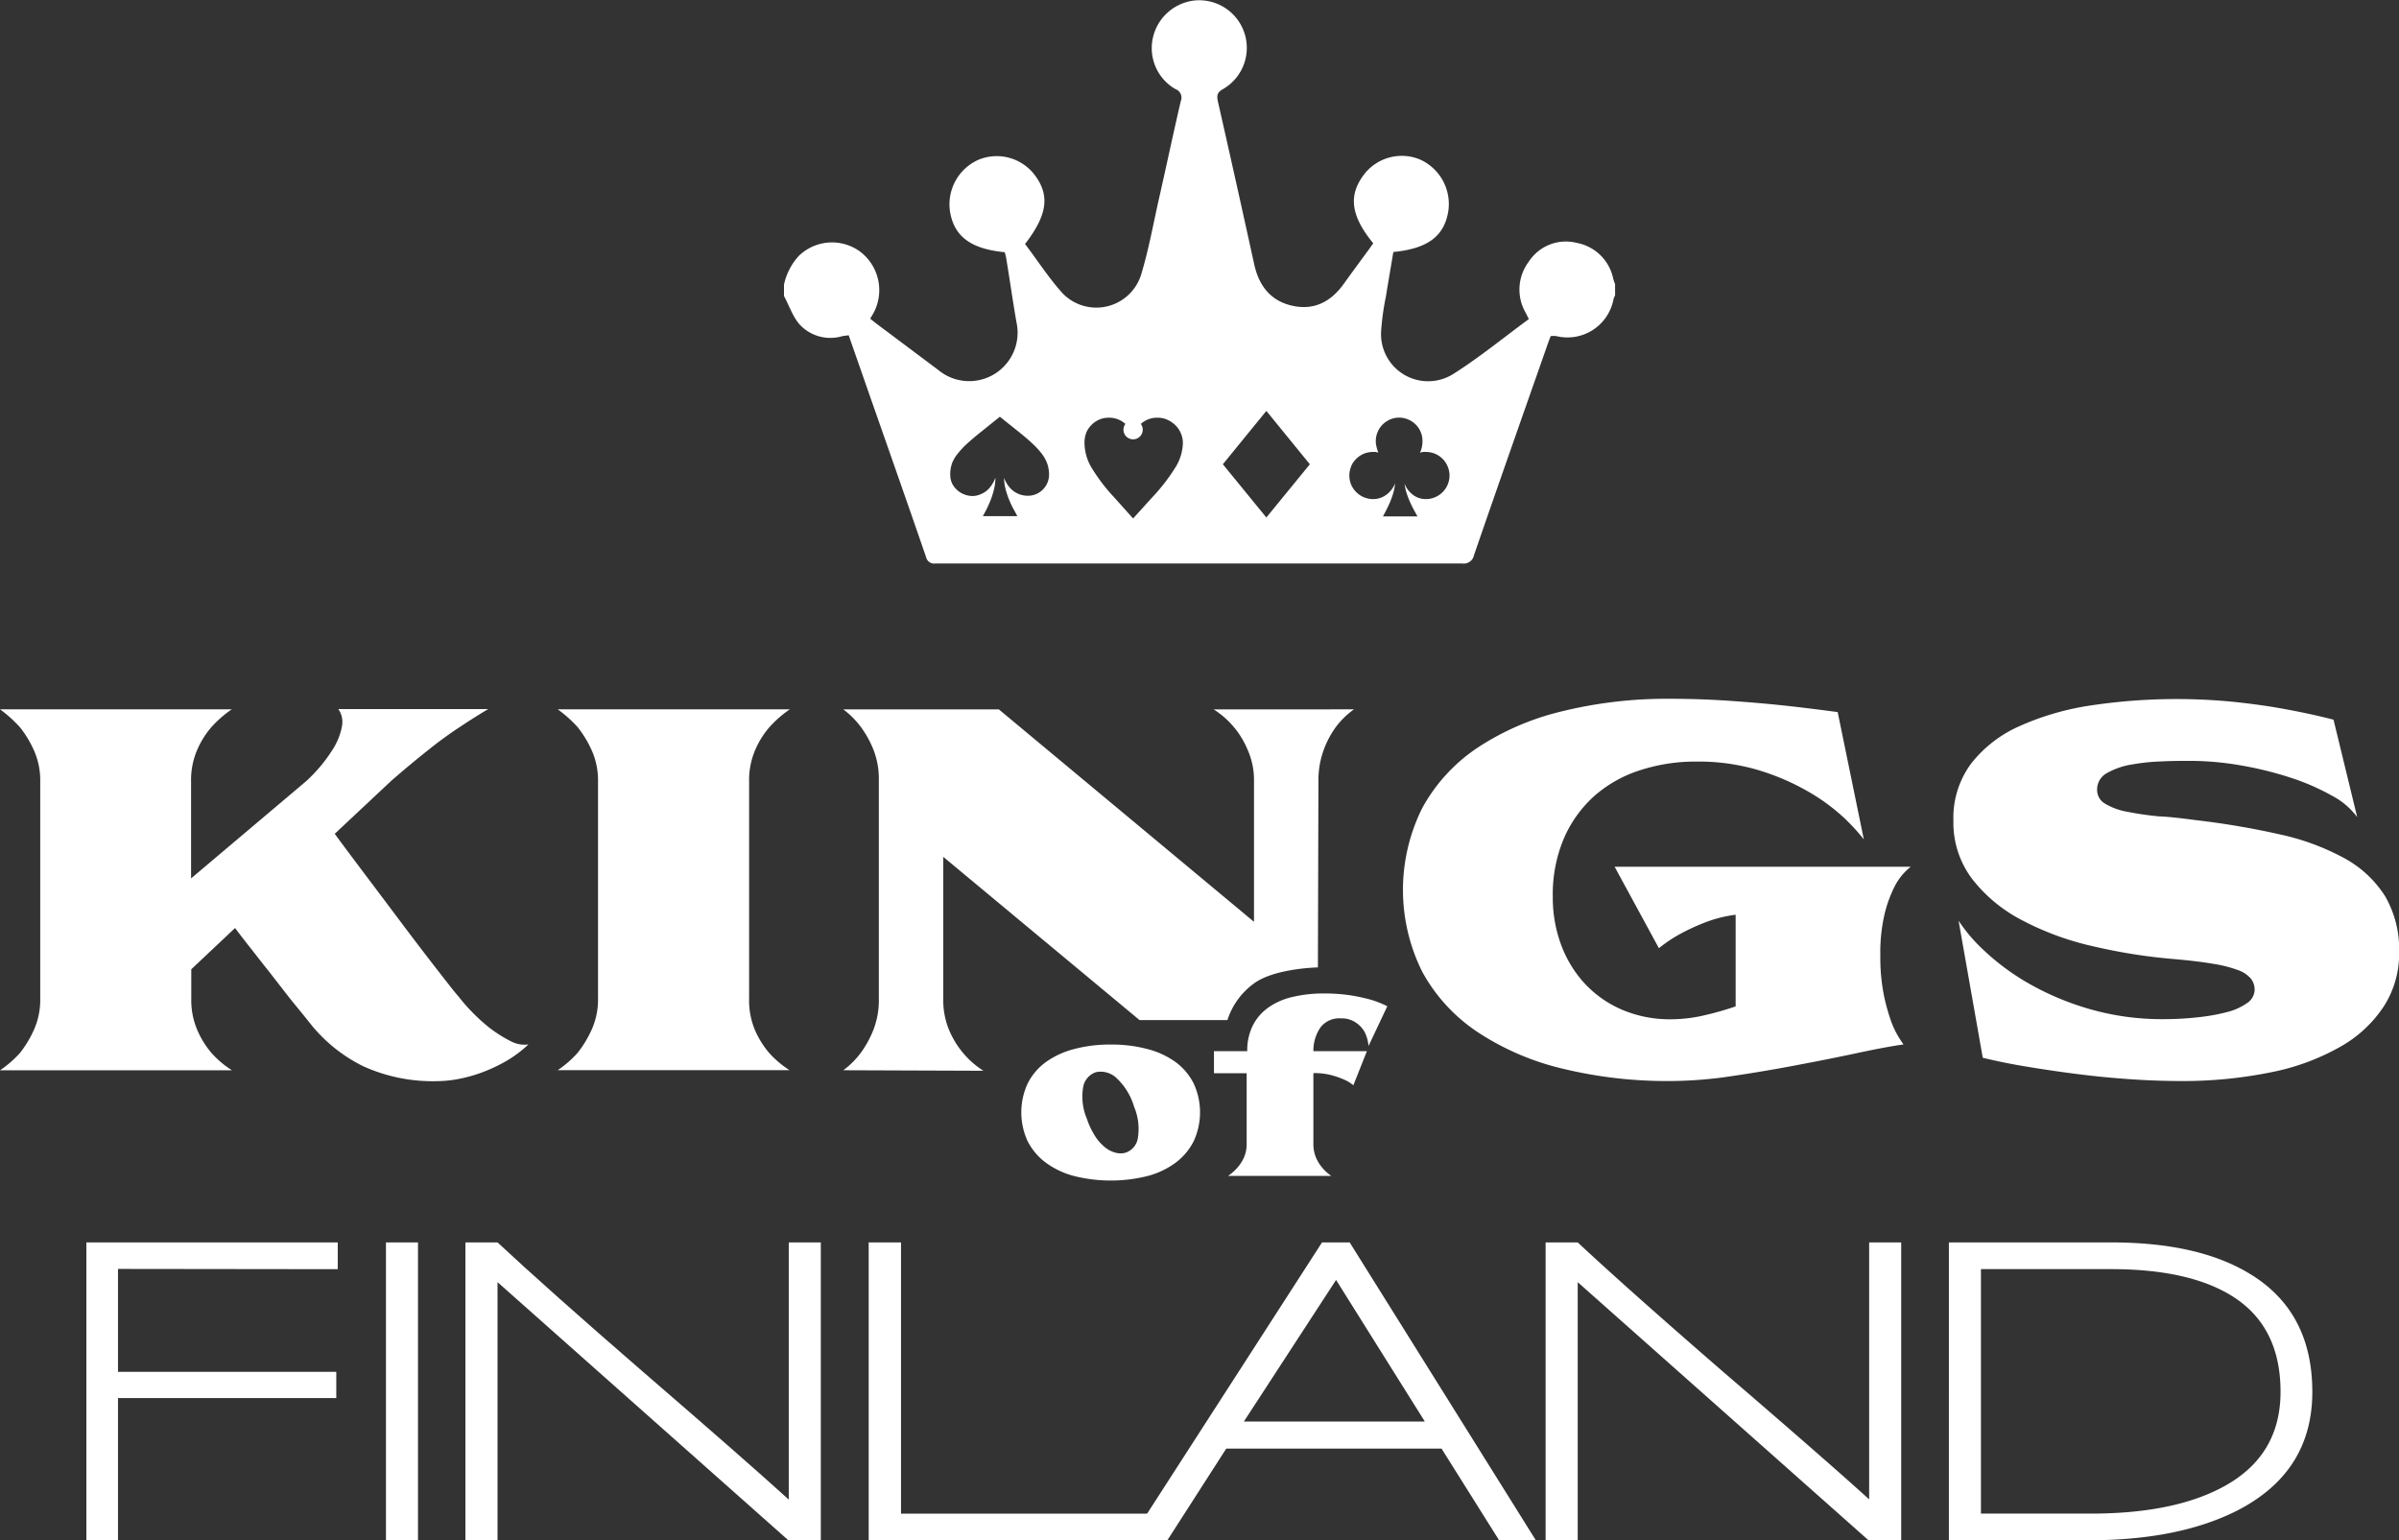
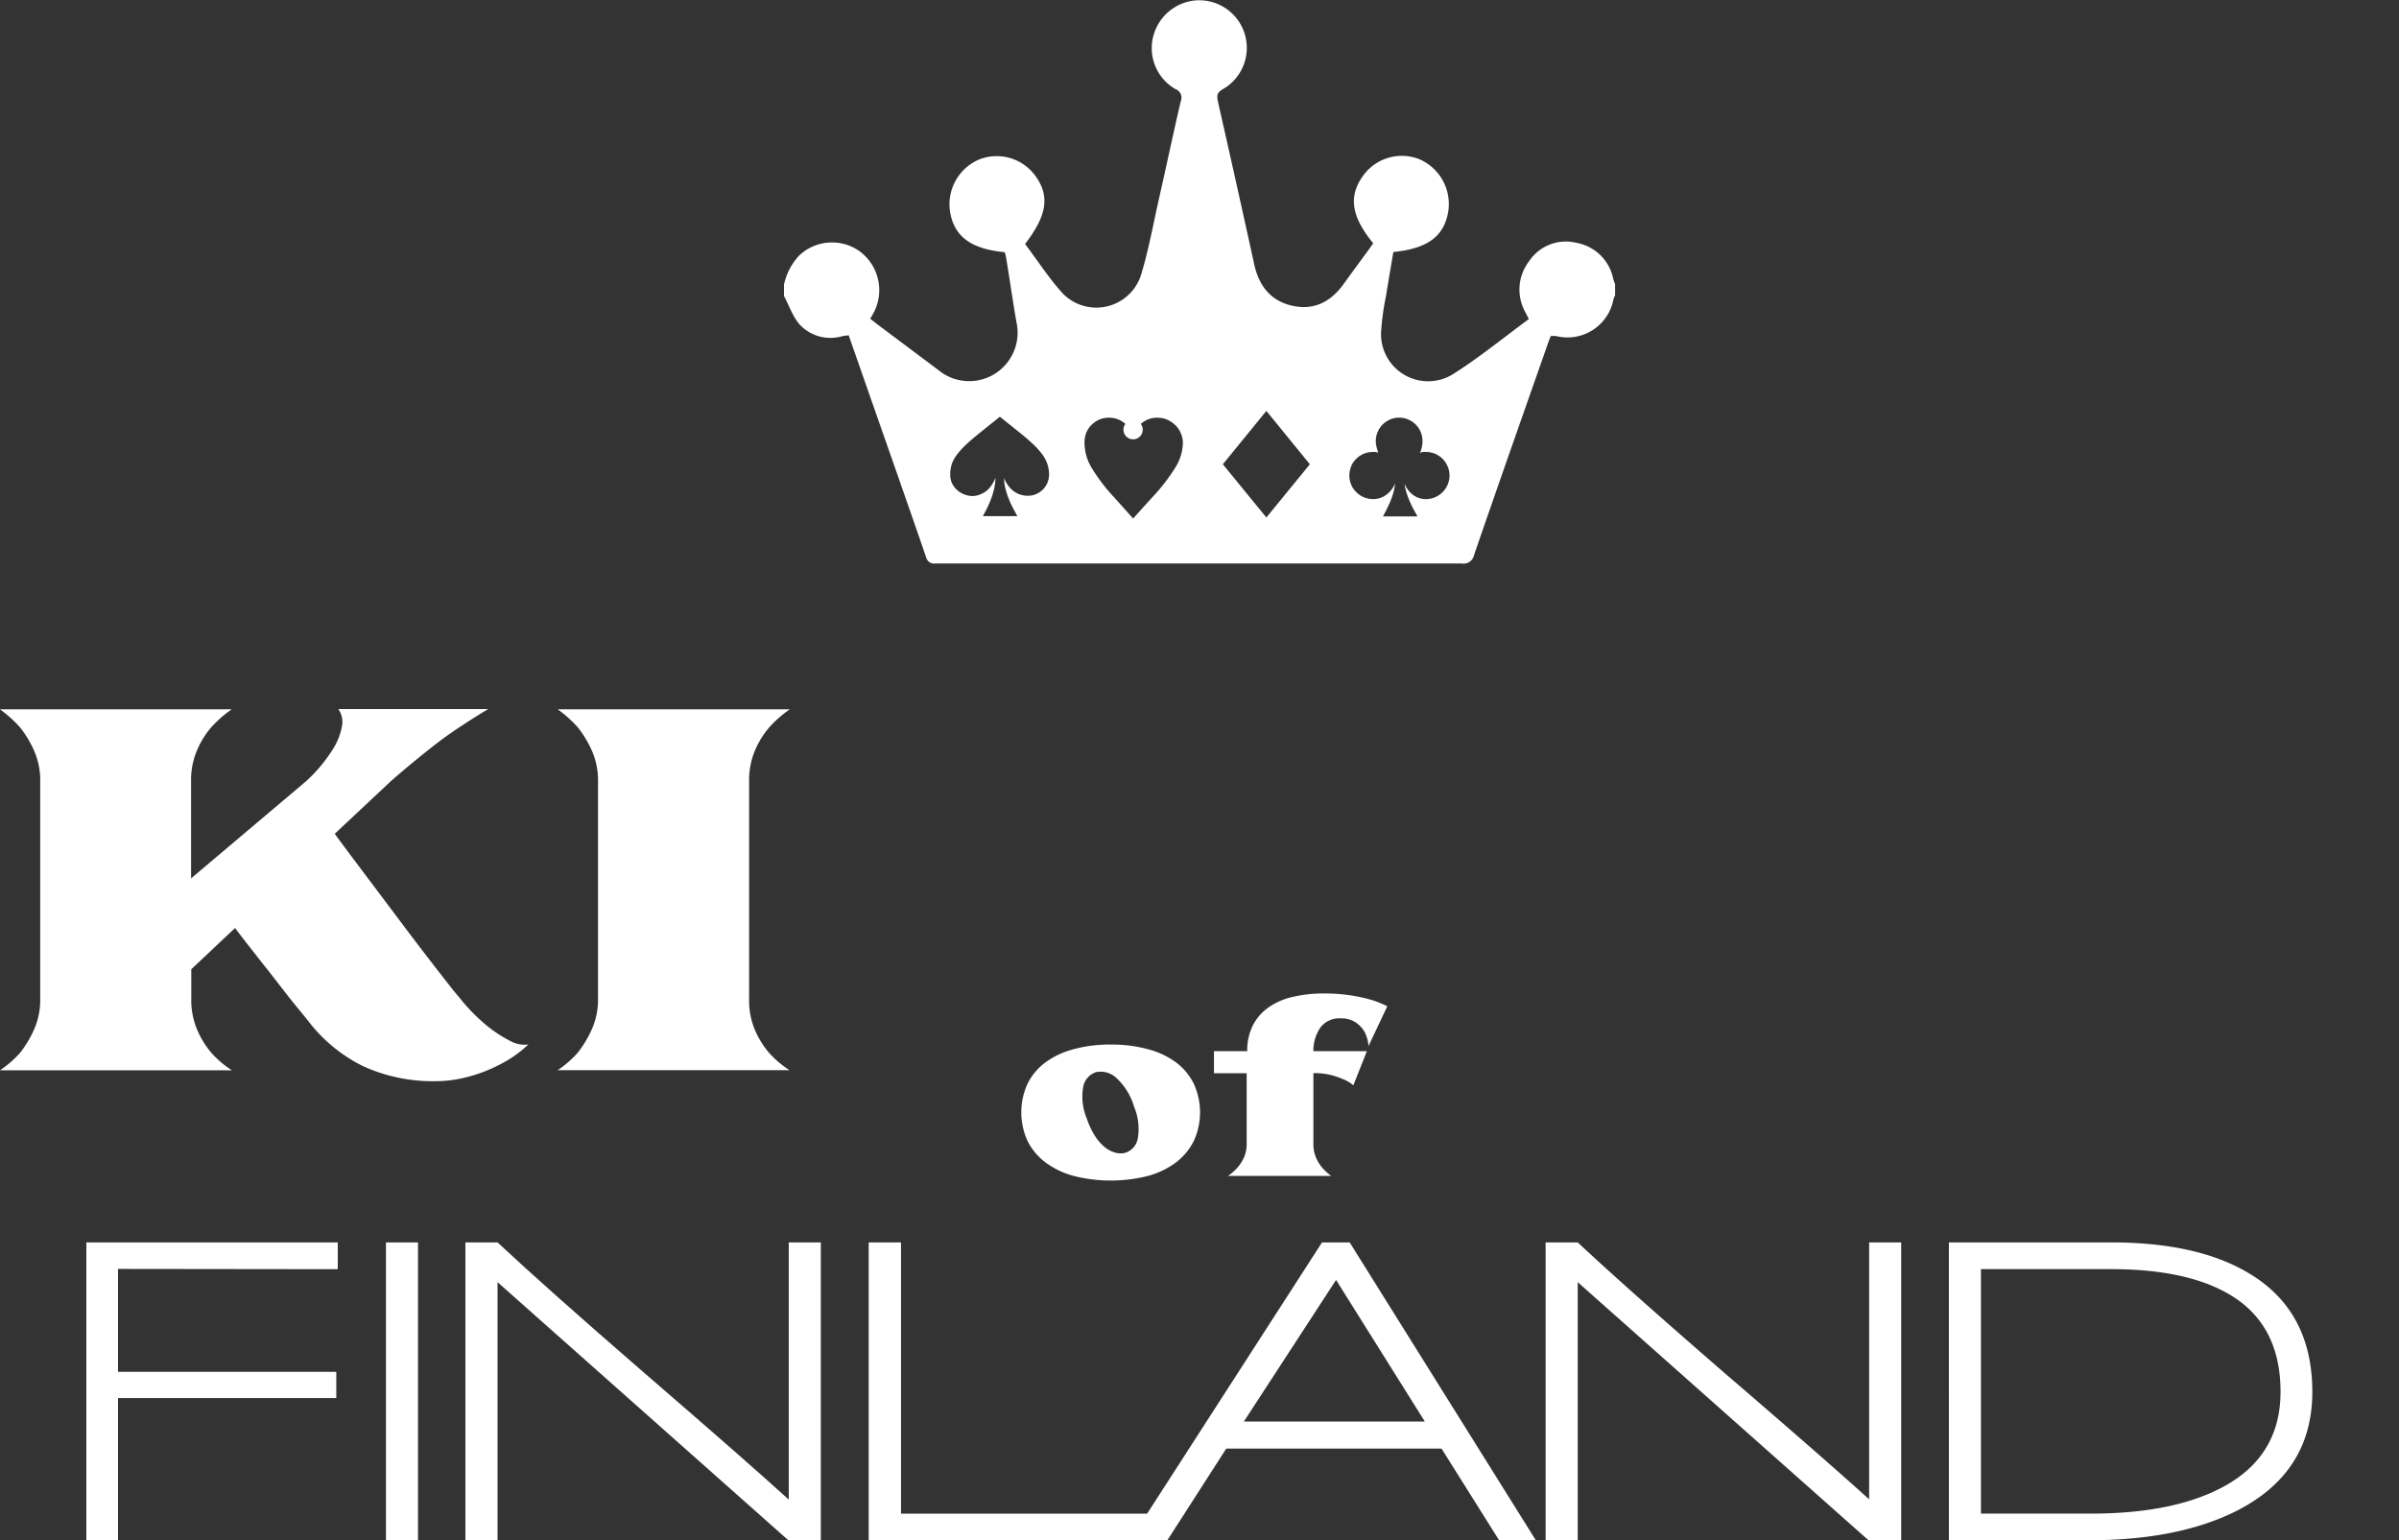
<svg xmlns="http://www.w3.org/2000/svg" width="190" height="122" fill="none">
  <rect width="100%" height="100%" fill="#333333" stroke="none" />
  <g clip-path="url(#a)" fill="#fff">
    <path d="M9.346 100.509v8.153h17.288v2.074H9.346v11.248H6.84V98.409h19.91v2.121l-17.403-.021ZM30.567 122V98.409h2.538v23.612L30.567 122ZM62.434 122l-23.029-20.443V122h-2.544V98.409h2.544c2.687 2.506 6.536 5.931 11.548 10.273 5.381 4.644 9.22 8.009 11.517 10.097v-20.37h2.538v23.612L62.434 122ZM68.8 122V98.409h2.56v21.485h19.765v2.127L68.8 122Z" />
    <path d="m118.728 122-4.559-7.26h-17.05L92.456 122h-2.963l15.211-23.591h2.191l14.755 23.612-2.922-.021Zm-12.911-20.619-7.304 11.217h14.335l-7.031-11.217ZM147.984 122l-23.029-20.443V122h-2.543V98.409h2.543c2.687 2.506 6.537 5.931 11.548 10.273 5.385 4.63 9.229 7.988 11.533 10.077v-20.35h2.538v23.612l-2.59-.021ZM165.448 122h-11.097V98.409h12.854c4.59 0 8.242.825 10.957 2.474 3.316 1.995 4.973 5.116 4.973 9.366 0 4.249-1.998 7.39-5.994 9.422-3.087 1.553-6.985 2.329-11.693 2.329Zm11.237-19.401c-2.272-1.383-5.438-2.074-9.496-2.074H156.89v19.364h8.698c4.197 0 7.583-.65 10.16-1.95 3.246-1.625 4.87-4.19 4.87-7.696 0-3.505-1.311-6.053-3.933-7.644ZM87.975 82.737c.988-.012 1.972.11 2.927.363.8.204 1.553.556 2.223 1.037a4.754 4.754 0 0 1 1.42 1.696 5.445 5.445 0 0 1 0 4.548 4.863 4.863 0 0 1-1.42 1.701 6.514 6.514 0 0 1-2.223 1.063 11.981 11.981 0 0 1-5.854 0 6.611 6.611 0 0 1-2.233-1.063 4.837 4.837 0 0 1-1.43-1.7 5.446 5.446 0 0 1 0-4.549 4.728 4.728 0 0 1 1.43-1.696 6.701 6.701 0 0 1 2.233-1.037c.954-.253 1.94-.376 2.927-.363Zm1.109 8.583a1.445 1.445 0 0 0 1.036-1.188 4.532 4.532 0 0 0-.3-2.468 5.05 5.05 0 0 0-1.343-2.225 1.827 1.827 0 0 0-1.657-.519 1.507 1.507 0 0 0-1.037 1.203 4.496 4.496 0 0 0 .29 2.474c.15.455.352.892.602 1.302.2.336.452.639.746.897.235.215.514.376.818.472.271.095.564.113.845.052ZM106.185 80.662a1.874 1.874 0 0 0-1.59.7 3.23 3.23 0 0 0-.575 1.899h4.238l-1.073 2.702a2.896 2.896 0 0 0-.782-.472 6.742 6.742 0 0 0-.984-.337 5.428 5.428 0 0 0-1.399-.156v5.58c-.009.39.065.777.217 1.136.125.285.291.55.492.788.208.243.447.458.71.638h-8.175c.267-.183.51-.397.725-.638.209-.237.383-.502.518-.788.159-.357.237-.745.228-1.136v-5.57h-2.59v-1.747h2.637a4.38 4.38 0 0 1 .461-2.075c.3-.573.739-1.063 1.275-1.426a5.39 5.39 0 0 1 1.916-.809 10.6 10.6 0 0 1 2.399-.26c.73-.006 1.46.046 2.181.156.524.085 1.043.198 1.554.338.449.135.886.309 1.306.518l-1.487 3.148a3.04 3.04 0 0 0-.29-1.073 2.14 2.14 0 0 0-.648-.737 1.993 1.993 0 0 0-1.264-.379ZM66.697 26.63c.14-.031.29-.041.519-.073l1.735 4.969c1.471 4.2 2.948 8.4 4.399 12.617a.649.649 0 0 0 .75.487h41.685a.828.828 0 0 0 .954-.653c1.891-5.492 3.818-10.963 5.74-16.44.098-.3.212-.601.337-.917a2.45 2.45 0 0 1 .435 0 3.71 3.71 0 0 0 4.538-2.925c.031-.101.072-.199.125-.29v-.903a3.293 3.293 0 0 1-.146-.42 3.627 3.627 0 0 0-2.906-2.847 3.5 3.5 0 0 0-3.777 1.483 3.671 3.671 0 0 0-.243 4.071c.072.14.14.29.243.482-2.01 1.478-3.927 3.05-6.004 4.362a3.73 3.73 0 0 1-5.699-3.36c.063-.94.191-1.874.383-2.796.187-1.188.399-2.365.586-3.516 2.745-.27 4.056-1.265 4.362-3.288a3.869 3.869 0 0 0-2.238-4.035 3.764 3.764 0 0 0-4.487 1.24c-1.212 1.633-.989 3.246.772 5.393-.166.233-.331.477-.518.721-.606.83-1.217 1.654-1.818 2.494-.969 1.349-2.244 2.075-3.912 1.764-1.808-.337-2.792-1.556-3.176-3.304-.943-4.304-1.903-8.61-2.88-12.918-.099-.467-.057-.71.394-.965a3.769 3.769 0 0 0 1.713-4.433A3.77 3.77 0 0 0 94.58.042a3.807 3.807 0 0 0-3.269 2.94 3.747 3.747 0 0 0 1.782 4.076.719.719 0 0 1 .425.954c-.606 2.593-1.15 5.186-1.74 7.78-.451 2.011-.814 4.04-1.415 6.005a3.718 3.718 0 0 1-4.627 2.405 3.714 3.714 0 0 1-1.616-1.01c-1.082-1.209-1.968-2.593-2.937-3.864 1.782-2.308 1.984-3.874.746-5.492a3.776 3.776 0 0 0-4.445-1.177 3.861 3.861 0 0 0-2.243 4.097c.32 1.97 1.652 2.966 4.33 3.22.052.155.092.312.12.472.28 1.696.518 3.382.813 5.077a3.841 3.841 0 0 1-1.747 4.103 3.83 3.83 0 0 1-4.444-.322l-4.326-3.241c-.352-.26-.7-.519-1.067-.825.12-.207.223-.373.3-.518a3.831 3.831 0 0 0-1.15-4.829 3.774 3.774 0 0 0-4.782.353 4.867 4.867 0 0 0-1.196 2.298v.902c.409.757.689 1.633 1.243 2.26a3.316 3.316 0 0 0 3.362.924Zm40.307 10.31c.094-.222.231-.423.404-.591a1.849 1.849 0 0 1 1.316-.55c.074-.005.149-.005.223 0l.217.052a3.023 3.023 0 0 1-.14-.446 1.818 1.818 0 0 1 .088-1.193 1.88 1.88 0 0 1 .394-.591c.171-.165.369-.299.586-.394.225-.099.469-.148.715-.146.247-.002.492.048.72.146a1.838 1.838 0 0 1 1.134 1.71c.001.163-.016.325-.052.483a1.81 1.81 0 0 1-.15.441c.076-.027.154-.047.233-.062a2.07 2.07 0 0 1 .254 0 1.848 1.848 0 0 1 1.705 1.14 1.831 1.831 0 0 1 0 1.453 1.865 1.865 0 0 1-.99.99 1.78 1.78 0 0 1-.725.15 1.666 1.666 0 0 1-1.036-.342 1.988 1.988 0 0 1-.658-.881c.032.275.093.546.181.809.082.247.177.49.285.726.104.223.202.42.306.607.103.186.186.331.248.45h-2.73l.238-.45a13.8 13.8 0 0 0 .291-.612c.098-.223.186-.472.269-.731.08-.268.134-.542.161-.82-.14.356-.377.665-.684.892a1.76 1.76 0 0 1-1.073.353 1.892 1.892 0 0 1-1.72-1.141 1.885 1.885 0 0 1 0-1.452h-.01Zm-6.709-4.393 3.445 4.227-3.445 4.216-3.445-4.216 3.445-4.227Zm-14.284 1.774a1.93 1.93 0 0 1 .41-.638c.175-.184.384-.332.616-.436.238-.107.496-.162.756-.16a1.89 1.89 0 0 1 1.337.492.763.763 0 1 0 1.223 0 1.89 1.89 0 0 1 1.337-.492c.264-.002.525.052.766.16.236.108.452.255.638.436.185.18.331.398.43.638.105.242.16.503.16.767a3.845 3.845 0 0 1-.565 1.893 15.035 15.035 0 0 1-1.88 2.432l-1.498 1.655-1.481-1.655a14.12 14.12 0 0 1-1.85-2.437 3.886 3.886 0 0 1-.518-1.888c-.006-.255.035-.51.12-.752v-.015Zm-10.63 2.427a2.8 2.8 0 0 1 .445-.783c.232-.296.489-.572.767-.825.31-.285.689-.601 1.124-.949l1.471-1.182 1.498 1.198c.435.347.802.663 1.108.949.272.253.522.529.746.824.177.239.317.503.415.783.088.275.132.562.13.85a1.676 1.676 0 0 1-1.653 1.655 1.976 1.976 0 0 1-.7-.119 2.003 2.003 0 0 1-.544-.316 2.106 2.106 0 0 1-.399-.457 2.294 2.294 0 0 1-.264-.518c0 .308.041.615.124.912.078.296.176.585.296.866.1.25.217.491.347.726.12.218.214.391.28.52h-2.726l.275-.52c.109-.217.218-.456.326-.726.11-.282.202-.571.275-.866.077-.305.115-.618.114-.933-.064.182-.15.356-.254.518-.104.171-.231.326-.378.462a1.832 1.832 0 0 1-.518.322c-.198.09-.41.14-.627.15a1.838 1.838 0 0 1-.694-.13 1.789 1.789 0 0 1-.964-.876 1.558 1.558 0 0 1-.14-.643 2.55 2.55 0 0 1 .12-.877v-.015ZM36.343 78.967c.7.892 1.5 1.7 2.383 2.411.542.421 1.124.79 1.736 1.1.425.227.91.314 1.388.249a9.387 9.387 0 0 1-1.777 1.327c-.613.352-1.254.652-1.917.897a11.64 11.64 0 0 1-1.875.519 9.51 9.51 0 0 1-1.653.166 13.324 13.324 0 0 1-5.875-1.188 12.328 12.328 0 0 1-4.32-3.552c-.518-.653-1.088-1.323-1.632-2.017l-1.555-2.002c-.518-.638-.979-1.245-1.43-1.815-.45-.57-.85-1.09-1.201-1.556l-3.466 3.267v2.329c-.02.861.147 1.718.487 2.51.278.644.65 1.243 1.103 1.778a7.663 7.663 0 0 0 1.632 1.385H0a8.44 8.44 0 0 0 1.59-1.385 8.612 8.612 0 0 0 1.078-1.778 5.792 5.792 0 0 0 .518-2.51V61.9a5.808 5.808 0 0 0-.518-2.51 8.428 8.428 0 0 0-1.078-1.774A10.057 10.057 0 0 0 0 56.185h18.355c-.6.409-1.148.89-1.631 1.431a7.028 7.028 0 0 0-1.104 1.774 6.044 6.044 0 0 0-.487 2.51v7.675l9.134-7.717a12.27 12.27 0 0 0 2.145-2.593c.33-.537.559-1.132.673-1.753a1.77 1.77 0 0 0-.29-1.348h11.874c-.652.384-1.388.847-2.207 1.39a31.936 31.936 0 0 0-2.445 1.773 83.332 83.332 0 0 0-3.02 2.51l-4.487 4.206c.601.82 1.383 1.869 2.347 3.148.964 1.28 1.936 2.572 2.917 3.88a271.35 271.35 0 0 0 2.735 3.588c.845 1.084 1.45 1.872 1.834 2.308ZM59.797 81.601c.278.644.65 1.243 1.103 1.78a7.66 7.66 0 0 0 1.632 1.384h-18.36a8.293 8.293 0 0 0 1.595-1.395 8.848 8.848 0 0 0 1.078-1.78 5.793 5.793 0 0 0 .518-2.51V61.9a5.807 5.807 0 0 0-.518-2.51 8.65 8.65 0 0 0-1.078-1.774 9.85 9.85 0 0 0-1.596-1.431h18.382a8.93 8.93 0 0 0-1.632 1.431 7.026 7.026 0 0 0-1.104 1.774 6.041 6.041 0 0 0-.487 2.51V79.09c-.025.86.134 1.717.467 2.51Z" />
-     <path d="M107.237 56.185a6.39 6.39 0 0 0-1.43 1.39 7.277 7.277 0 0 0-.958 1.794 6.957 6.957 0 0 0-.43 2.53l-.042 14.729s-3.45.057-5.093 1.291a5.741 5.741 0 0 0-2.072 2.878H90.25L74.707 67.87v11.228a6.14 6.14 0 0 0 .487 2.55c.279.645.65 1.244 1.103 1.78a6.87 6.87 0 0 0 1.59 1.384l-11.096-.041c.529-.39.996-.857 1.388-1.385.4-.55.728-1.147.98-1.779a6.484 6.484 0 0 0 .445-2.51V61.828a6.364 6.364 0 0 0-.446-2.494 8.181 8.181 0 0 0-.979-1.753 6.784 6.784 0 0 0-1.388-1.39h12.32l20.205 16.823v-11.15a5.881 5.881 0 0 0-.519-2.51 6.906 6.906 0 0 0-2.673-3.163l11.113-.005ZM150.108 70.11a9.952 9.952 0 0 0-.819 2.162 13.409 13.409 0 0 0-.367 3.428 15.185 15.185 0 0 0 .285 3.147c.151.735.356 1.458.611 2.163a7.31 7.31 0 0 0 .943 1.717c-.954.135-2.162.36-3.627.674-1.464.314-3.063.634-4.797.96-1.689.324-3.416.616-5.181.876a33.31 33.31 0 0 1-4.834.389c-2.914.026-5.82-.31-8.652-1.001a20.948 20.948 0 0 1-6.709-2.92 13.53 13.53 0 0 1-4.32-4.735 14.525 14.525 0 0 1 0-12.965 13.551 13.551 0 0 1 4.32-4.74 20.958 20.958 0 0 1 6.709-2.914 34.864 34.864 0 0 1 8.652-1.001c1.551 0 3.105.053 4.663.16 1.558.108 2.996.232 4.316.374 1.497.16 2.911.342 4.243.519l2.072 10.086a15.461 15.461 0 0 0-1.554-1.695 15.3 15.3 0 0 0-2.751-2.038 18.748 18.748 0 0 0-3.917-1.717 16.603 16.603 0 0 0-5.056-.716 14.162 14.162 0 0 0-4.409.674 10.147 10.147 0 0 0-3.627 2.023 9.66 9.66 0 0 0-2.424 3.345 11.359 11.359 0 0 0-.897 4.698c-.009 1.281.212 2.553.653 3.755a9.215 9.215 0 0 0 1.876 3.086 8.701 8.701 0 0 0 2.958 2.074 9.655 9.655 0 0 0 3.896.757 11.693 11.693 0 0 0 2.751-.347 23.147 23.147 0 0 0 2.347-.674v-7.26c-.867.111-1.716.33-2.529.653-.657.258-1.297.558-1.916.897a11.29 11.29 0 0 0-1.632 1.1l-3.508-6.452h23.454a4.735 4.735 0 0 0-1.223 1.457ZM173.94 64.965a63.7 63.7 0 0 1 6.688 1.14 19.07 19.07 0 0 1 5.056 1.878 8.81 8.81 0 0 1 3.202 2.982 8.355 8.355 0 0 1 1.124 4.49 7.684 7.684 0 0 1-1.207 4.248 9.958 9.958 0 0 1-3.445 3.205 18.194 18.194 0 0 1-5.486 2.023 34.976 34.976 0 0 1-7.254.695 59.61 59.61 0 0 1-3.937-.146 70.486 70.486 0 0 1-4.181-.41 100.98 100.98 0 0 1-4.02-.59 46.671 46.671 0 0 1-3.445-.696l-1.917-10.859a12.938 12.938 0 0 0 2.072 2.412 18.572 18.572 0 0 0 3.466 2.551 21.928 21.928 0 0 0 4.772 2.017c1.923.559 3.918.835 5.921.82a23.9 23.9 0 0 0 2.689-.145 15.622 15.622 0 0 0 2.305-.405 4.749 4.749 0 0 0 1.612-.716 1.3 1.3 0 0 0 .611-1.037 1.42 1.42 0 0 0-.306-.918 2.396 2.396 0 0 0-1.036-.674 9.959 9.959 0 0 0-1.937-.487c-.803-.14-1.798-.26-2.995-.368a44.397 44.397 0 0 1-6.59-1.038 22.641 22.641 0 0 1-5.605-2.074 11.944 11.944 0 0 1-3.917-3.262 7.396 7.396 0 0 1-1.471-4.595 7.223 7.223 0 0 1 1.409-4.532 10.007 10.007 0 0 1 3.833-2.962 21.526 21.526 0 0 1 5.627-1.633 45.836 45.836 0 0 1 11.527-.265c1.492.161 2.813.353 3.953.57 1.337.245 2.59.52 3.756.82l1.875 7.717a5.881 5.881 0 0 0-1.999-1.696 17.96 17.96 0 0 0-3.223-1.41 28.181 28.181 0 0 0-3.937-.98 23.862 23.862 0 0 0-4.098-.369c-.627 0-1.358 0-2.202.042-.808.024-1.613.108-2.409.249a5.842 5.842 0 0 0-1.938.669 1.471 1.471 0 0 0-.792 1.327 1.245 1.245 0 0 0 .632 1.105c.529.312 1.11.526 1.715.632.829.165 1.666.288 2.507.369.959.041 1.958.17 2.995.306Z" />
  </g>
  <defs>
    <clipPath id="a">
      <path fill="#fff" d="M0 0h190v122H0z" />
    </clipPath>
  </defs>
</svg>